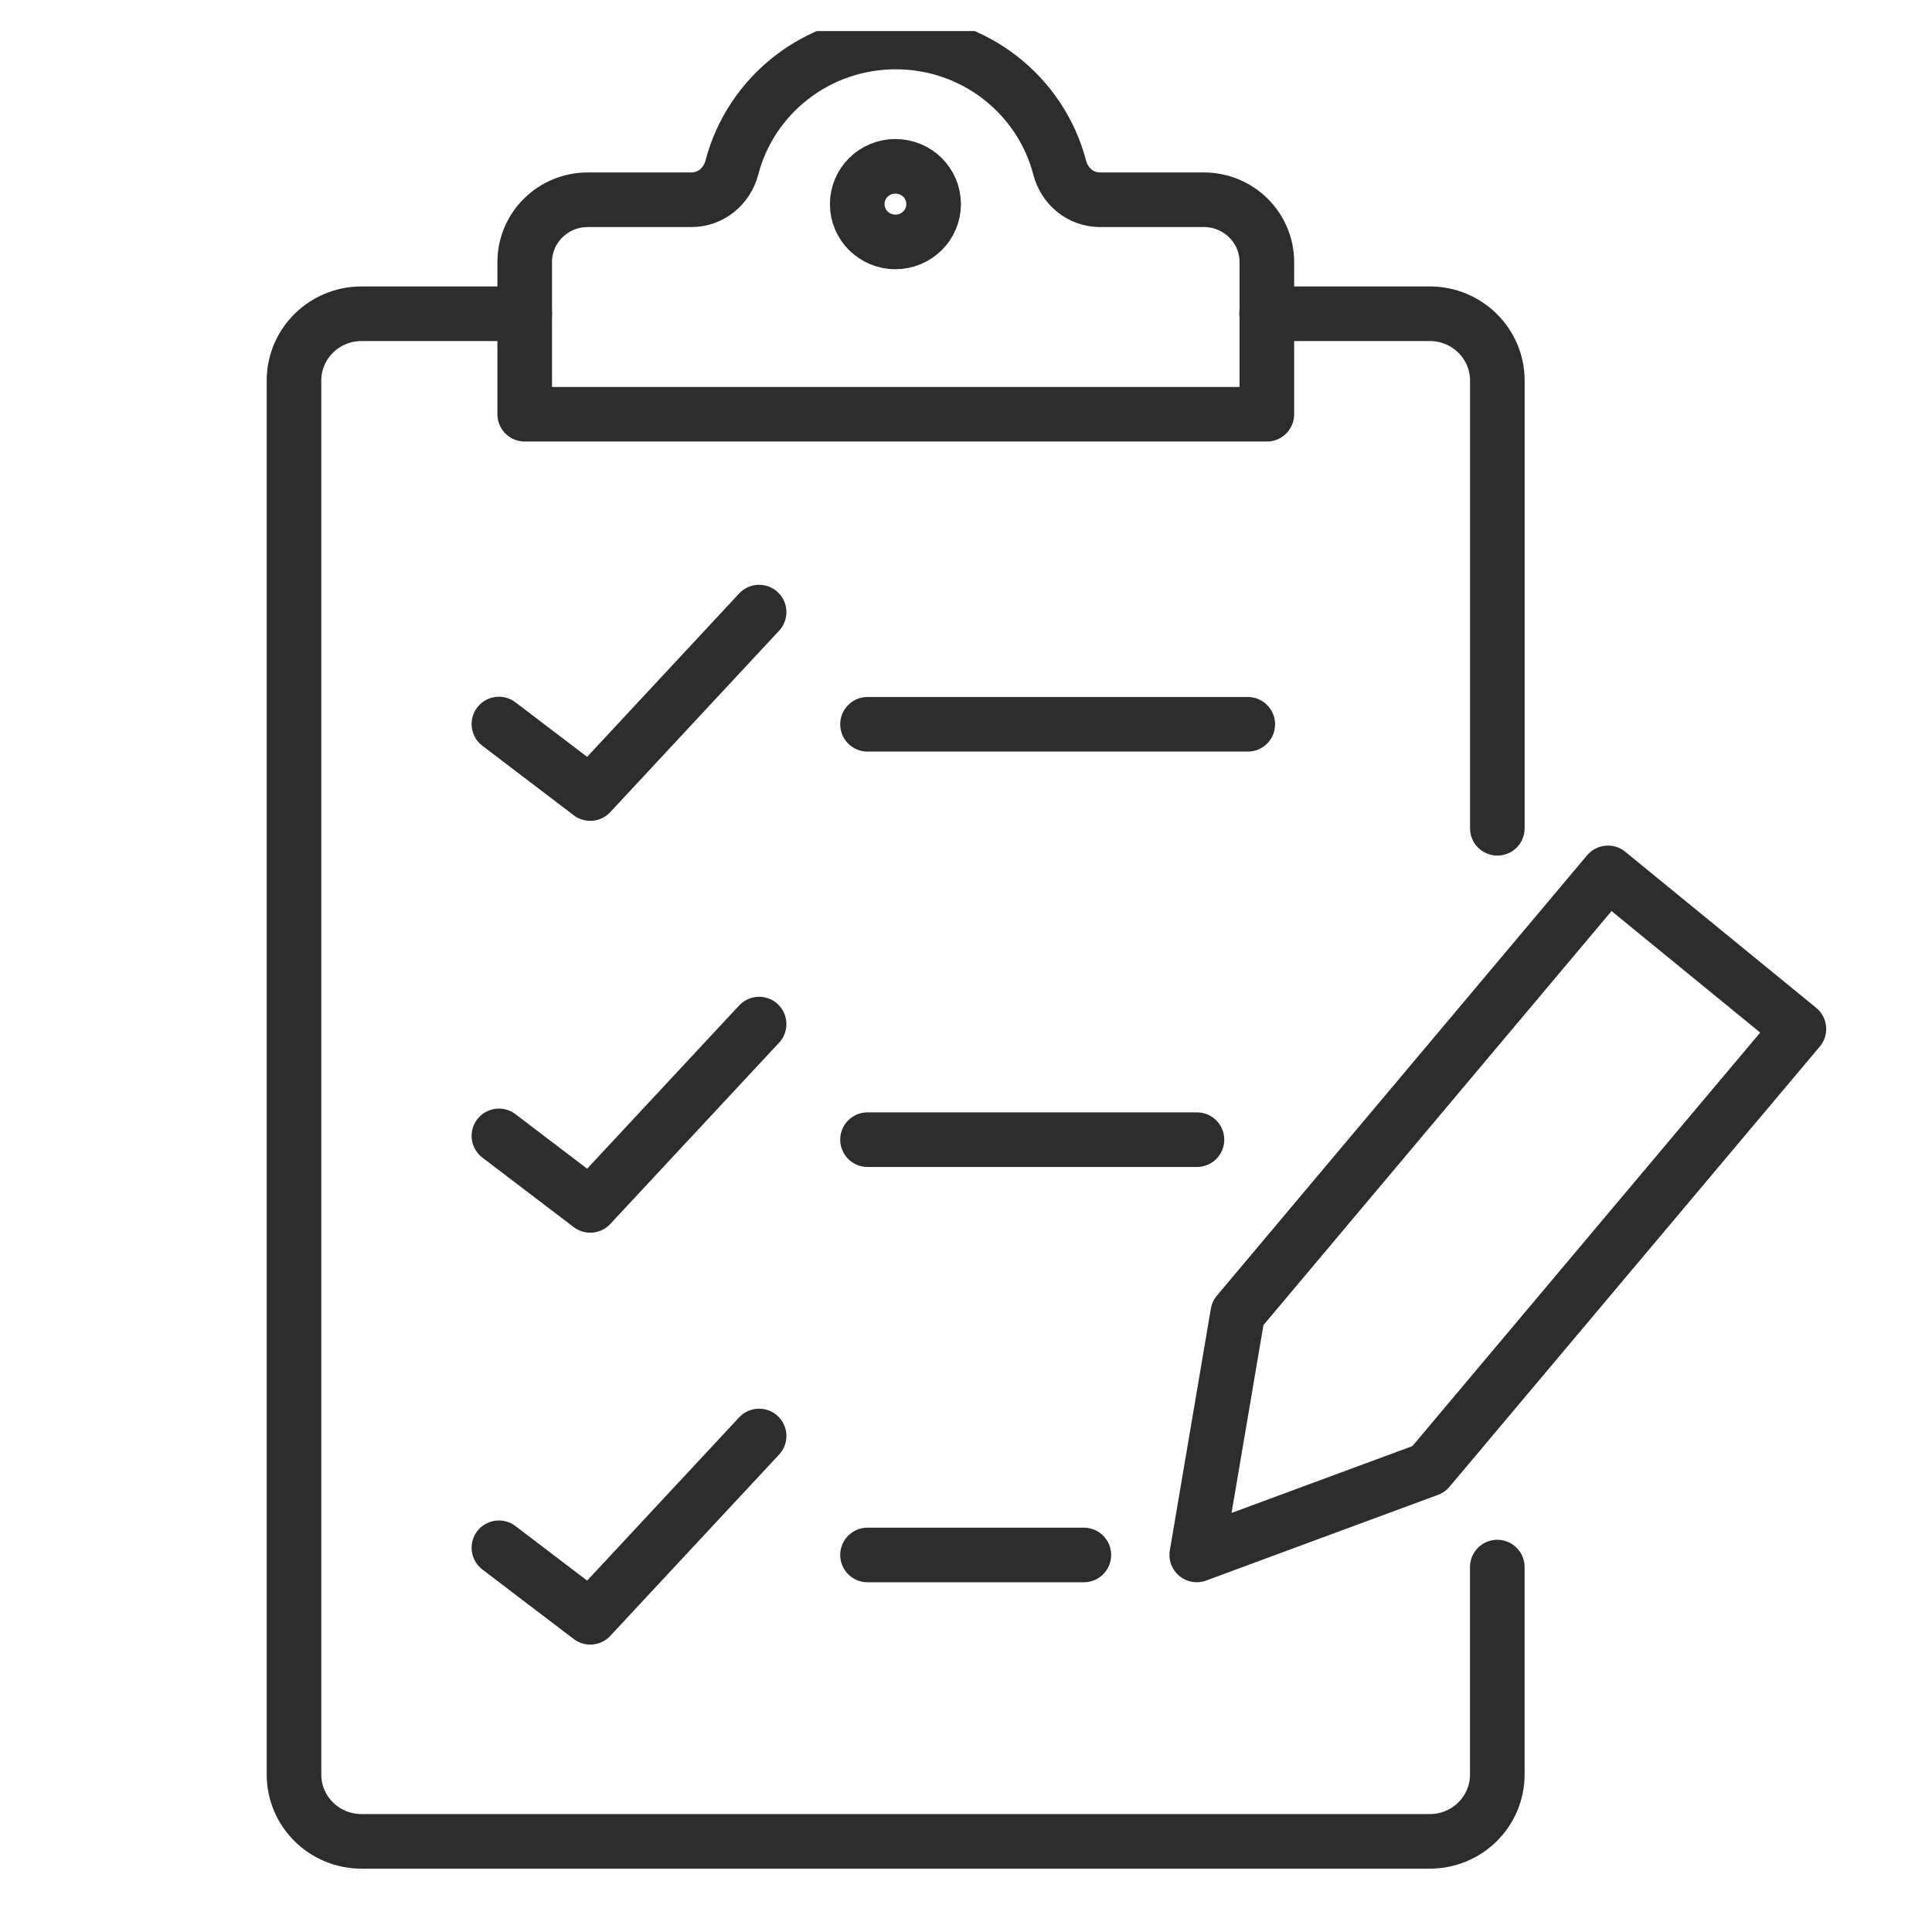
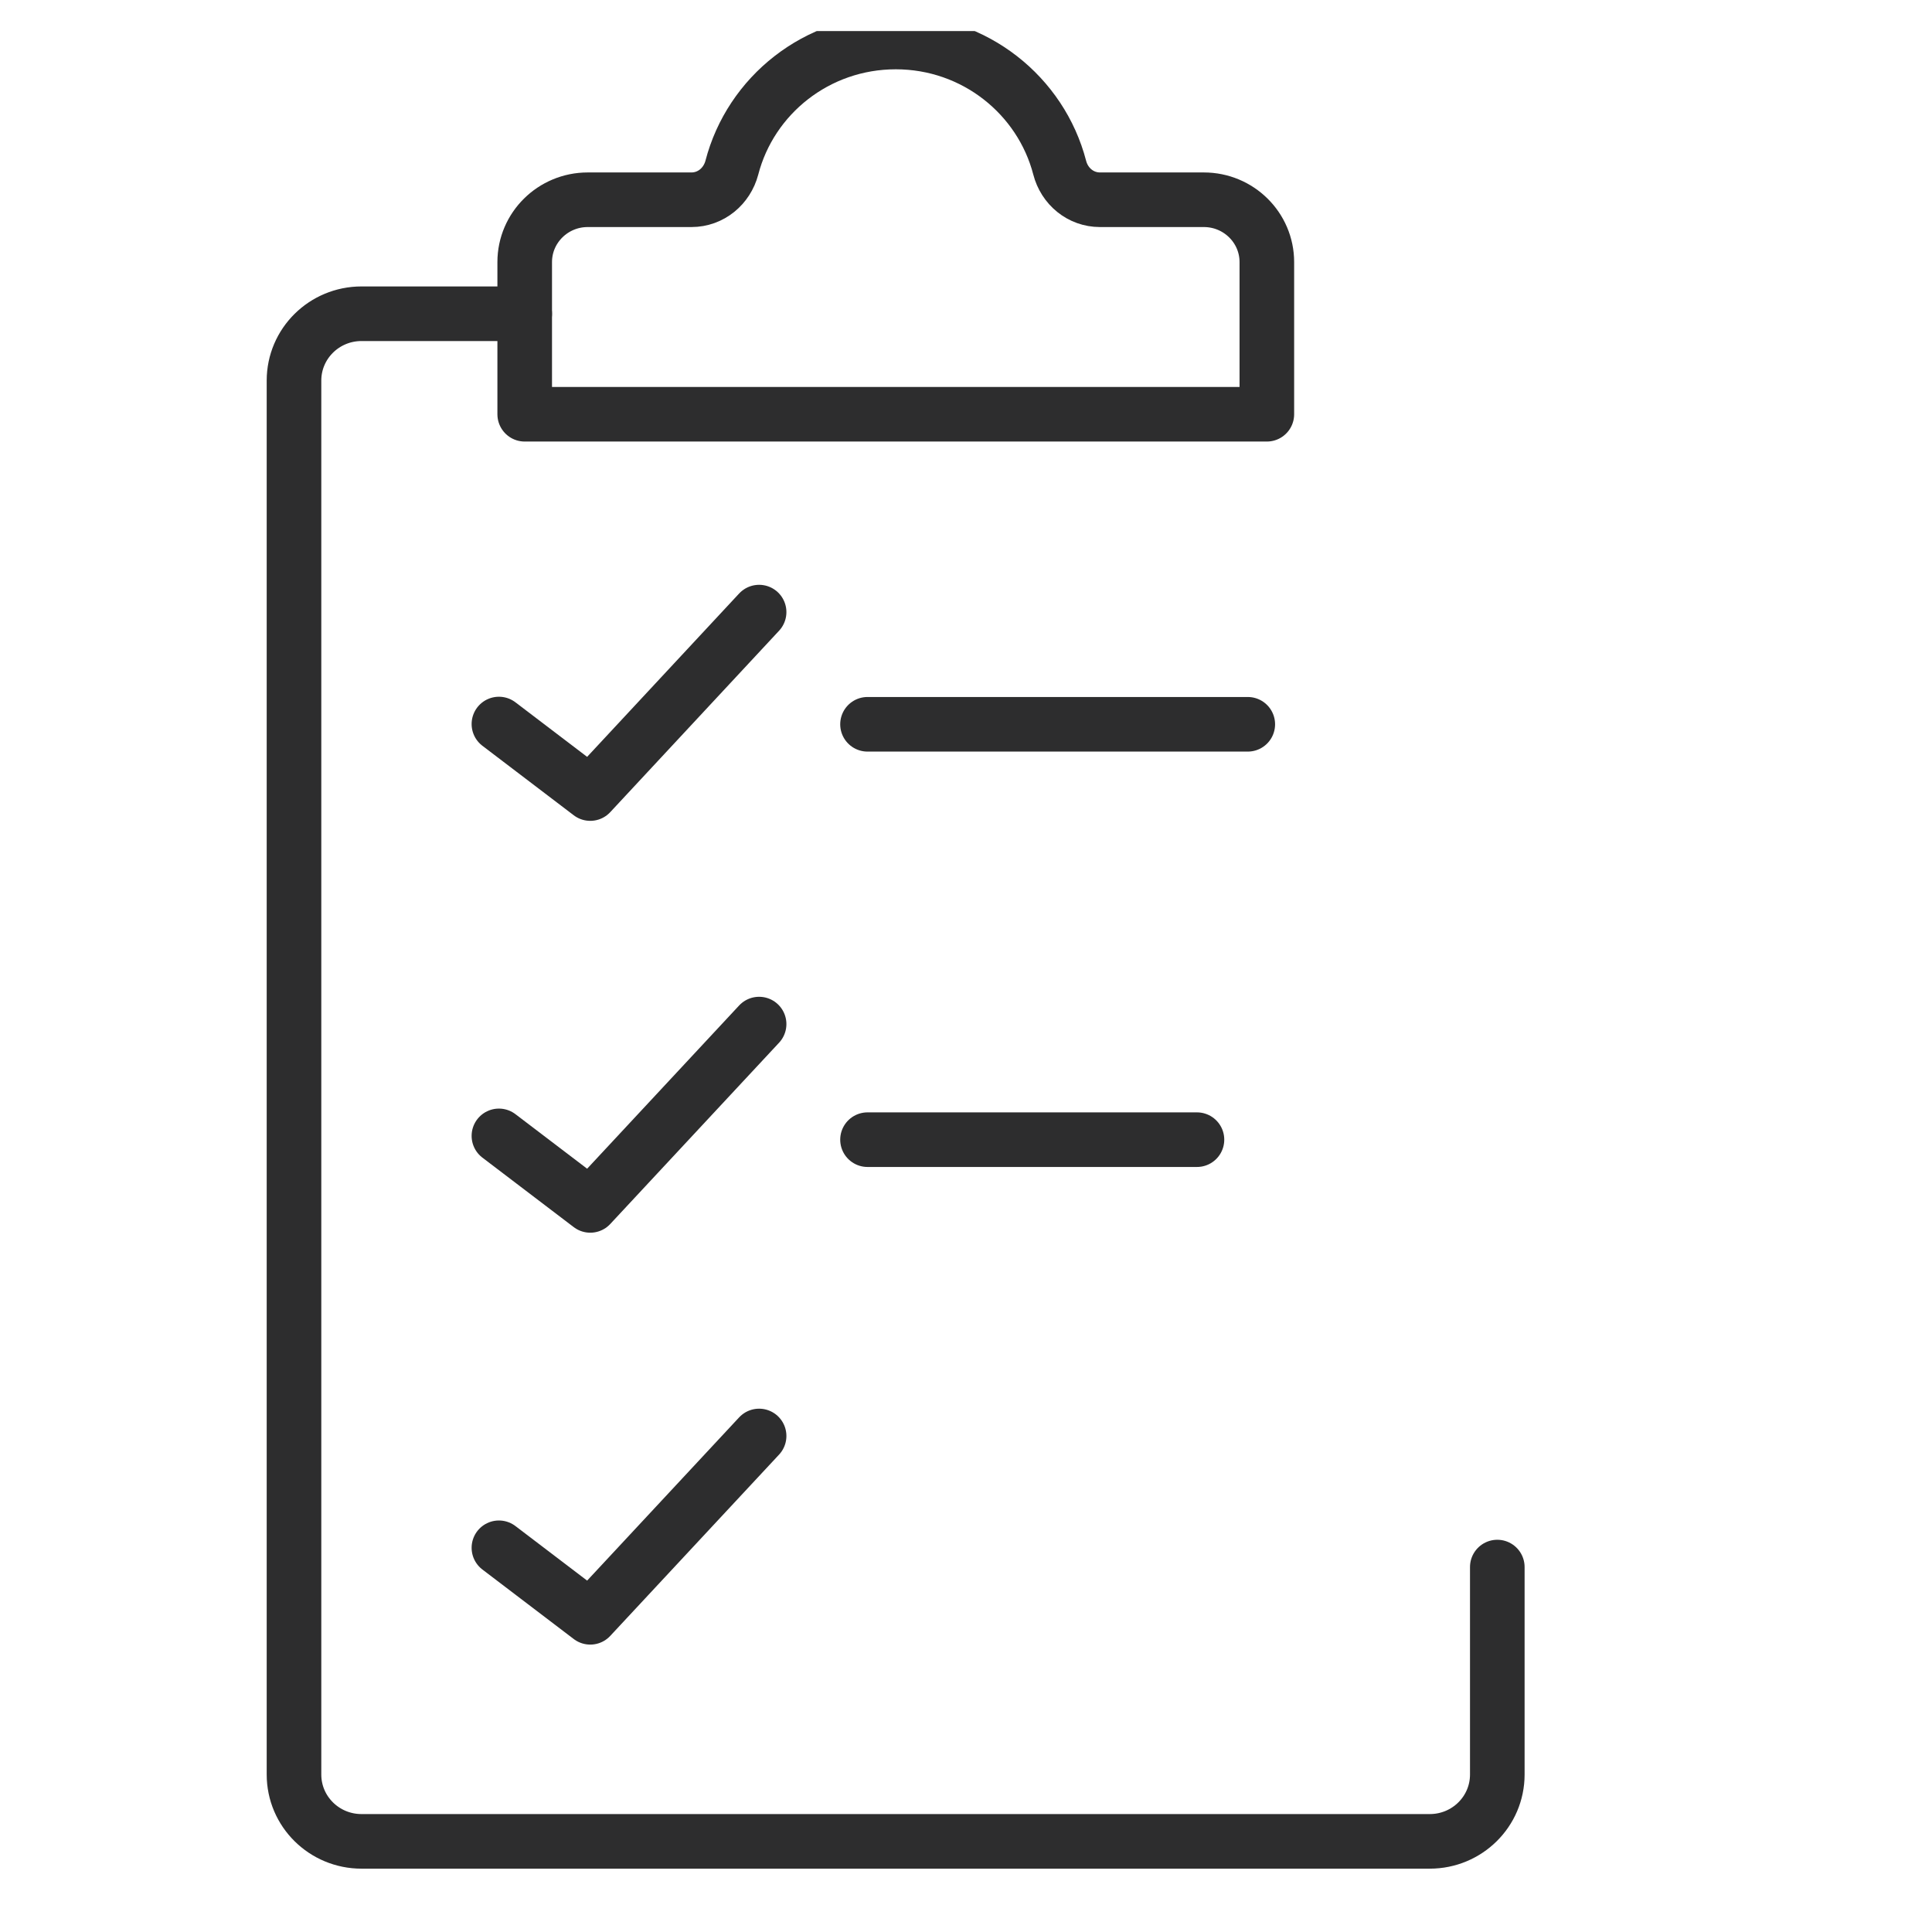
<svg xmlns="http://www.w3.org/2000/svg" width="46" height="46" viewBox="0 0 46 46" fill="none">
  <g clip-path="url(#clip0_830_3861)">
    <path d="M16.463 4.756C16.925 4.756 17.308 4.435 17.425 3.992C17.872 2.27 19.448 1 21.328 1C23.208 1 24.784 2.273 25.231 3.992C25.345 4.435 25.728 4.756 26.19 4.756H28.663C29.491 4.756 30.163 5.421 30.163 6.24V9.863H12.493V6.24C12.493 5.421 13.166 4.756 13.993 4.756H16.463Z" stroke="#2D2D2E" stroke-width="1.3" stroke-linecap="square" stroke-linejoin="round" />
    <path d="M11.879 17.239L14.054 18.894L18.074 14.574" stroke="#2D2D2E" stroke-width="1.3" stroke-linecap="round" stroke-linejoin="round" />
    <path d="M11.879 27.045L14.054 28.7L18.074 24.383" stroke="#2D2D2E" stroke-width="1.3" stroke-linecap="round" stroke-linejoin="round" />
    <path d="M11.879 36.852L14.054 38.507L18.074 34.19" stroke="#2D2D2E" stroke-width="1.3" stroke-linecap="round" stroke-linejoin="round" />
    <path d="M20.655 17.245H29.709" stroke="#2D2D2E" stroke-width="1.3" stroke-linecap="round" stroke-linejoin="round" />
    <path d="M20.655 27.135H28.499" stroke="#2D2D2E" stroke-width="1.3" stroke-linecap="round" stroke-linejoin="round" />
-     <path d="M20.655 37.023H25.806" stroke="#2D2D2E" stroke-width="1.3" stroke-linecap="round" stroke-linejoin="round" />
-     <path d="M22.229 4.86C22.229 5.358 21.822 5.76 21.319 5.76C20.817 5.76 20.41 5.358 20.41 4.86C20.41 4.362 20.817 3.96 21.319 3.96C21.822 3.96 22.229 4.362 22.229 4.86Z" stroke="#2D2D2E" stroke-width="1.3" stroke-linecap="square" stroke-linejoin="round" />
-     <path d="M30.157 7.47H34.043C34.931 7.47 35.651 8.182 35.651 9.061V19.721" stroke="#2D2D2E" stroke-width="1.3" stroke-linecap="round" stroke-linejoin="round" />
    <path d="M35.65 37.311V42.251C35.65 43.13 34.931 43.842 34.042 43.842H8.608C7.719 43.842 7 43.13 7 42.251V9.061C7 8.182 7.719 7.47 8.608 7.47H12.493" stroke="#2D2D2E" stroke-width="1.3" stroke-linecap="round" stroke-linejoin="round" />
-     <path d="M34.014 34.982L42.831 24.499L38.285 20.783L29.471 31.267L28.982 34.146L28.494 37.022L31.254 36.001L34.014 34.982Z" stroke="#2D2D2E" stroke-width="1.3" stroke-linecap="round" stroke-linejoin="round" />
  </g>
  <defs>
    <clipPath id="clip0_830_3861">
      <rect width="45" height="45" fill="white" transform="translate(0.1 0.74)" />
    </clipPath>
  </defs>
</svg>